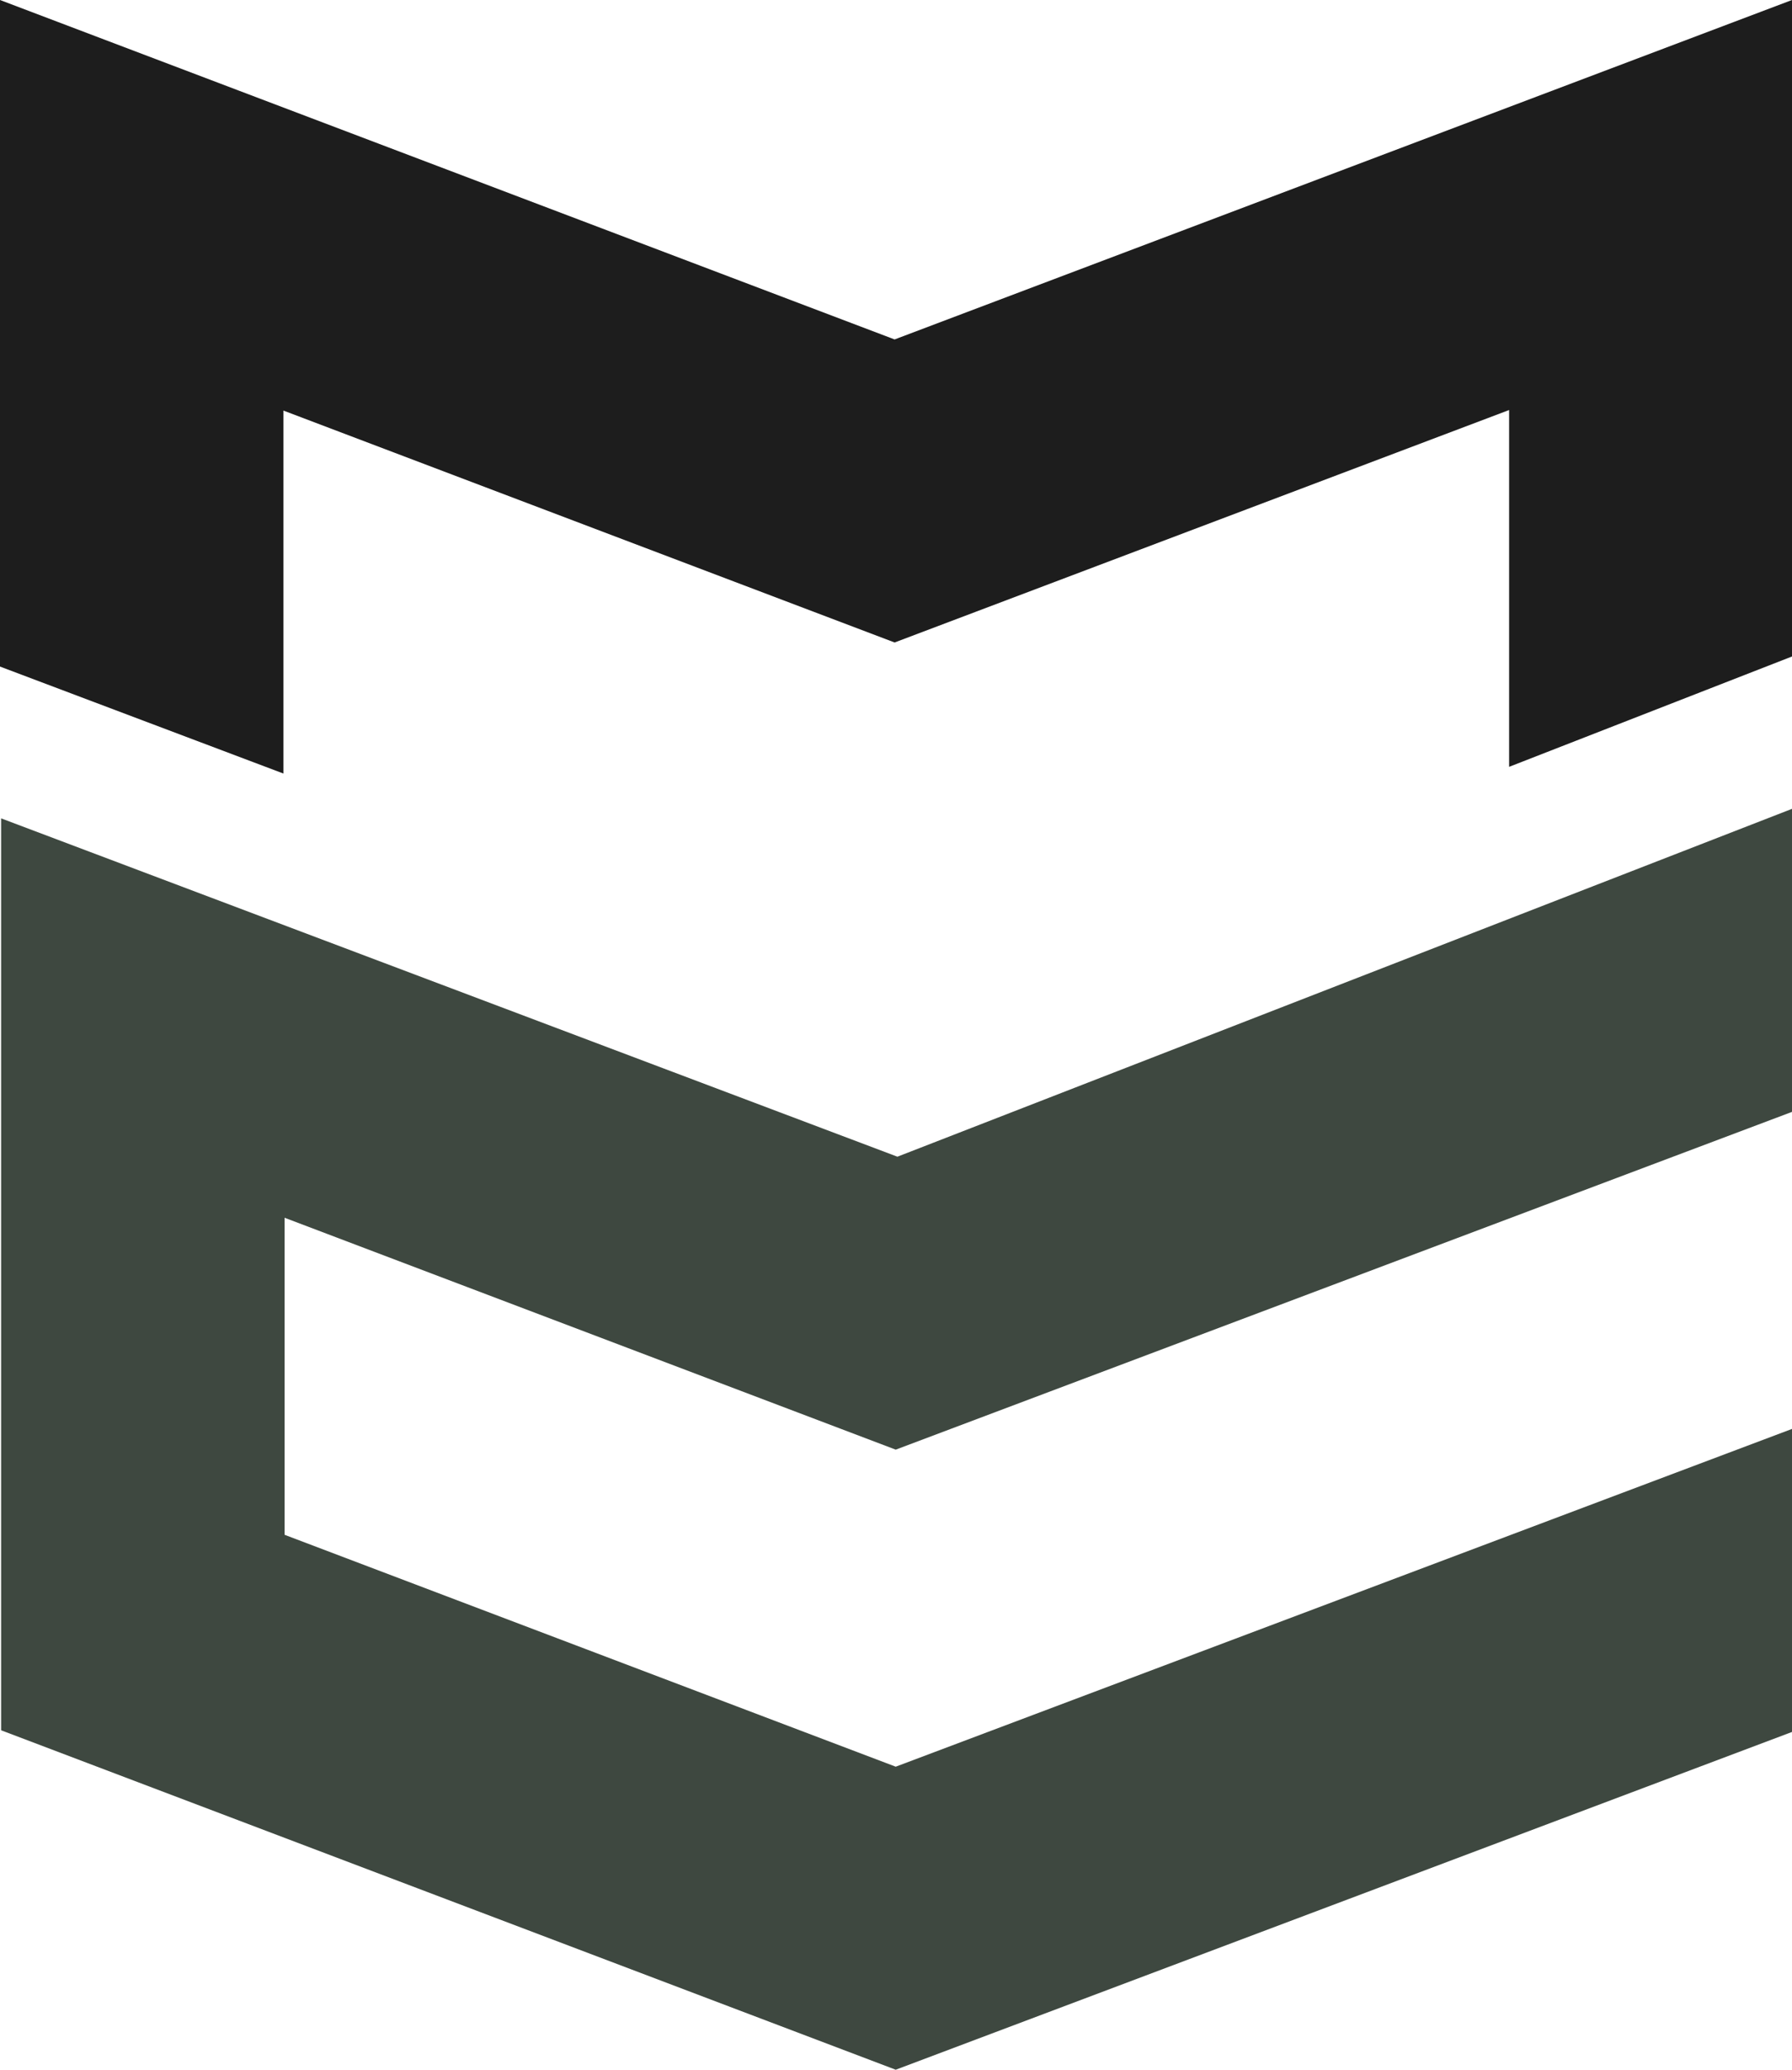
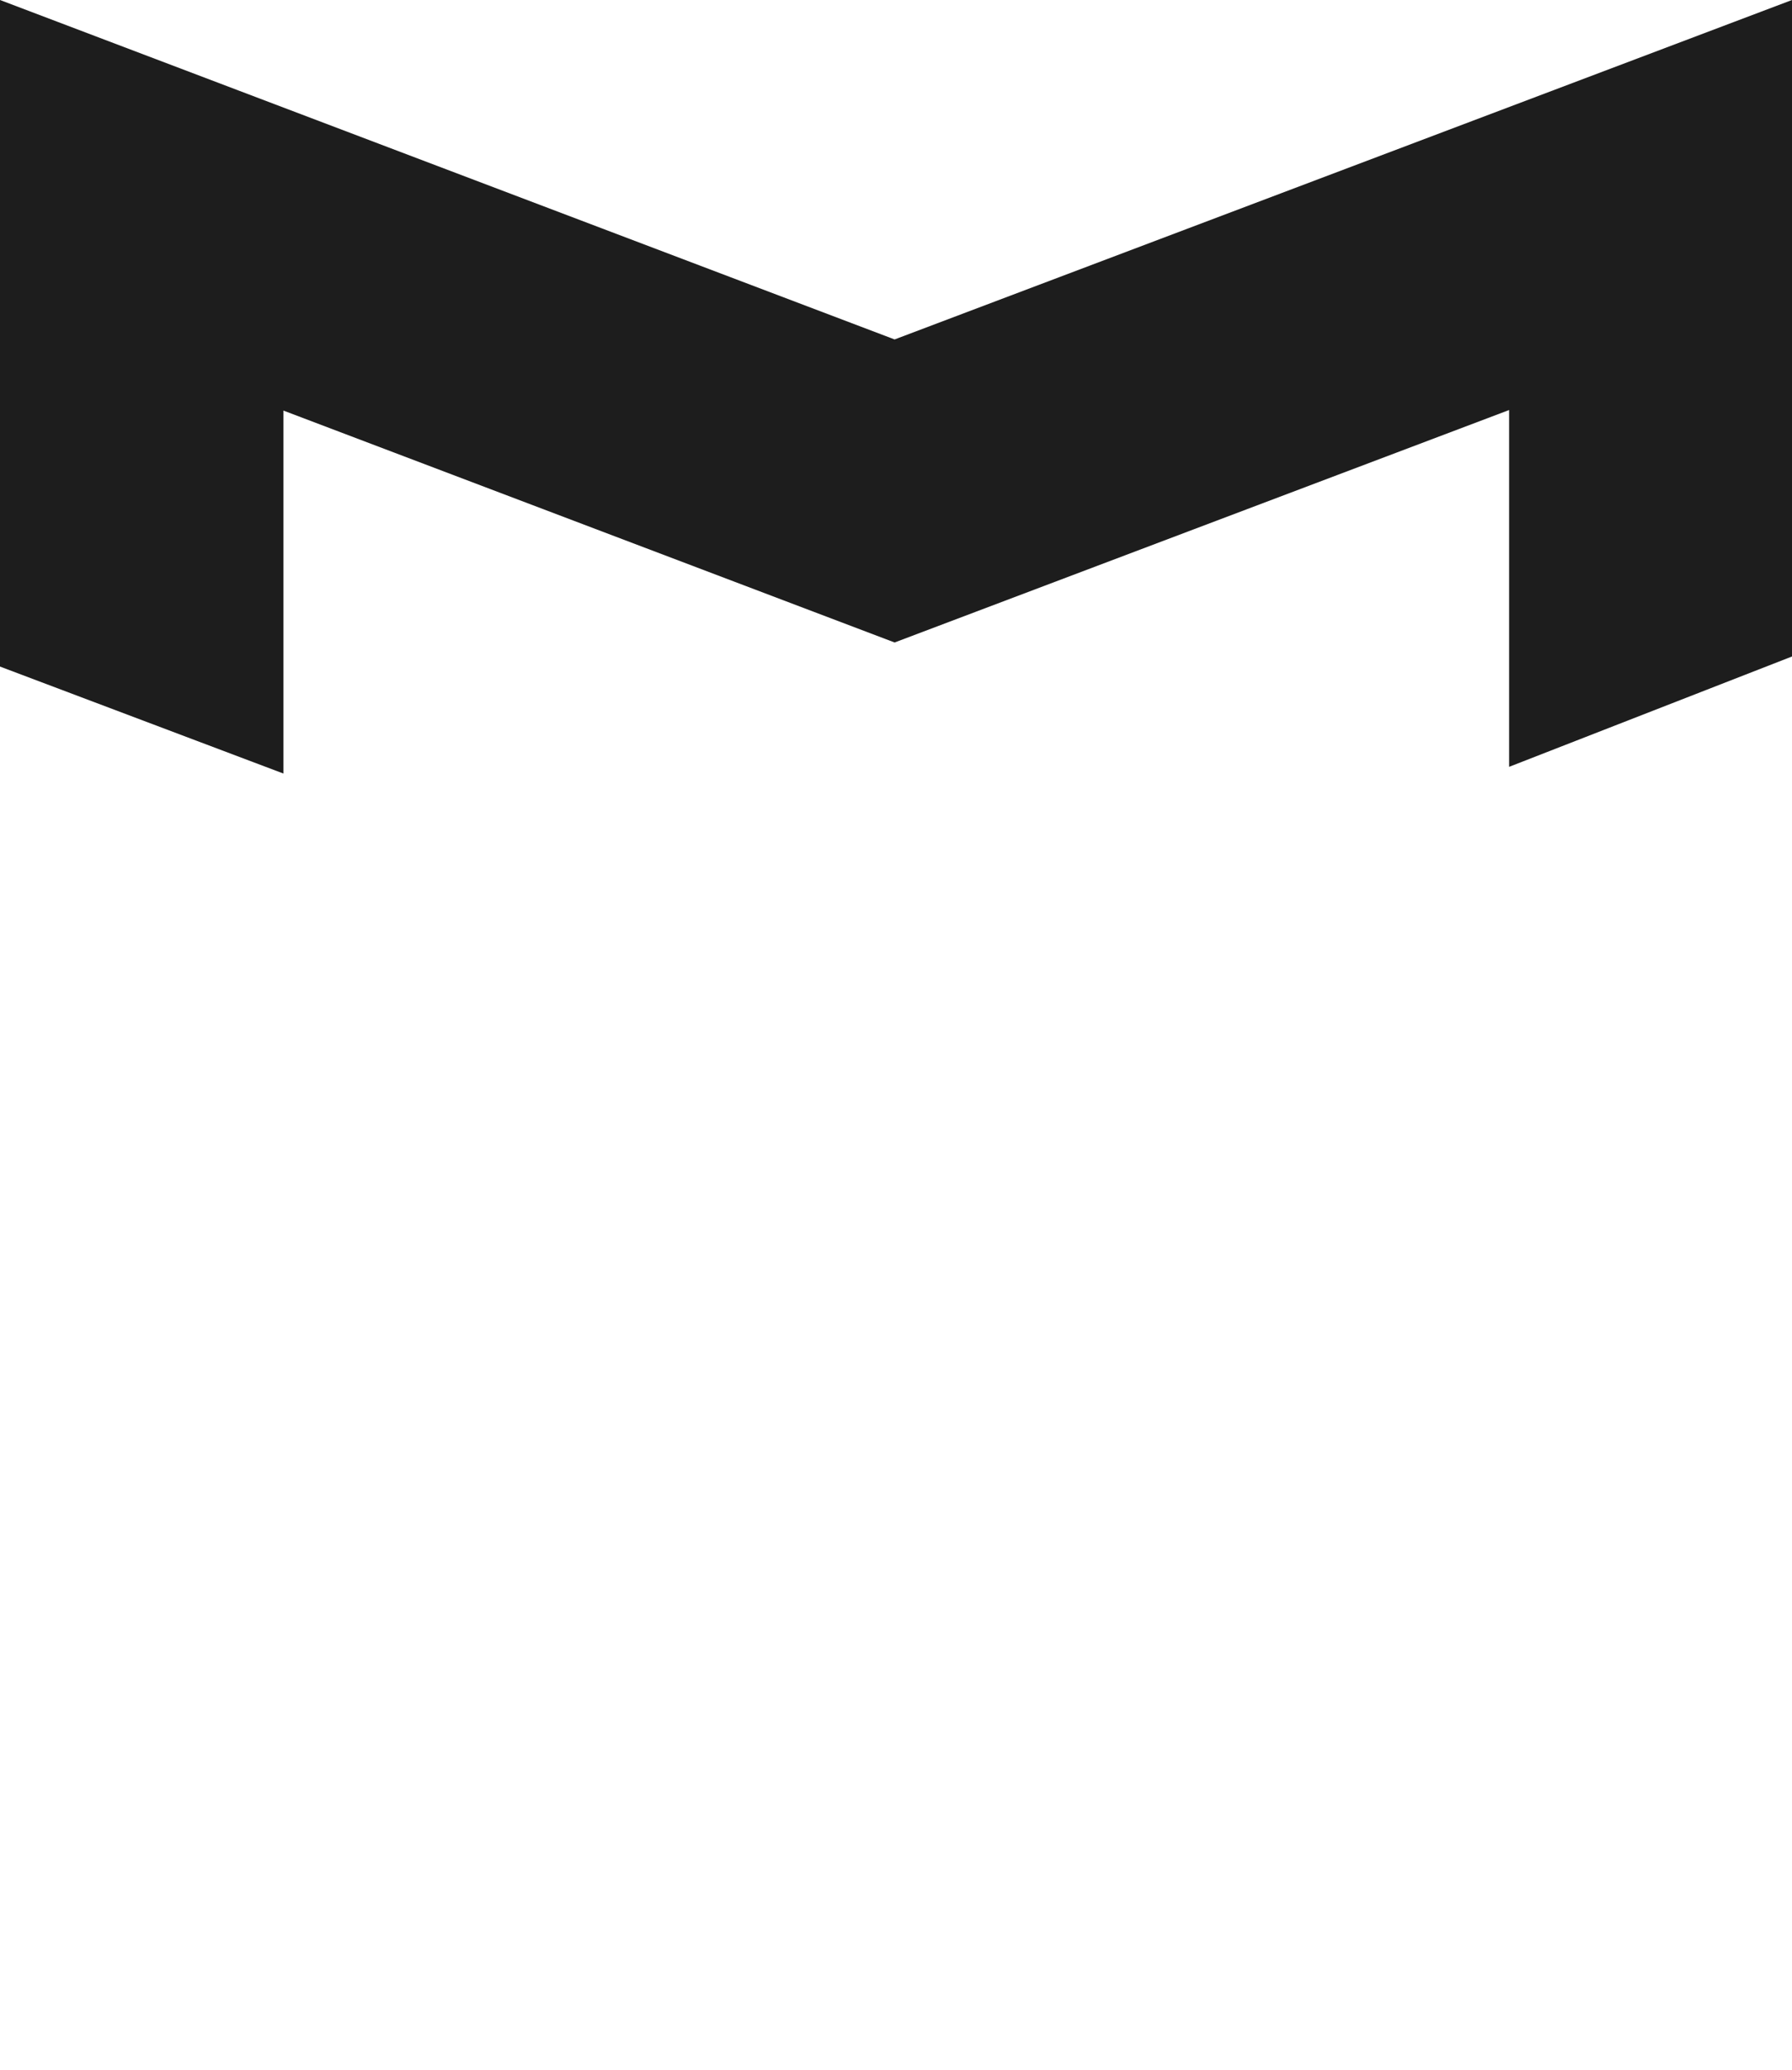
<svg xmlns="http://www.w3.org/2000/svg" id="b" width="31.99" height="36.95" viewBox="0 0 31.99 36.95">
  <g id="c">
    <polygon points="0 0 0 11.9 5.06 13.81 5.06 7.33 15.97 11.47 26.94 7.32 26.94 13.69 31.99 11.72 31.99 0 15.97 6.06 0 0" fill="#1d1d1d" />
-     <path d="M31.99,14.44v5.41l-16,6.03-10.91-4.14v5.66l10.91,4.14,16-6.03v5.41l-16,6.03L.02,30.89V14.61l16,6.04,15.97-6.21Z" fill="#3e4840" />
  </g>
</svg>